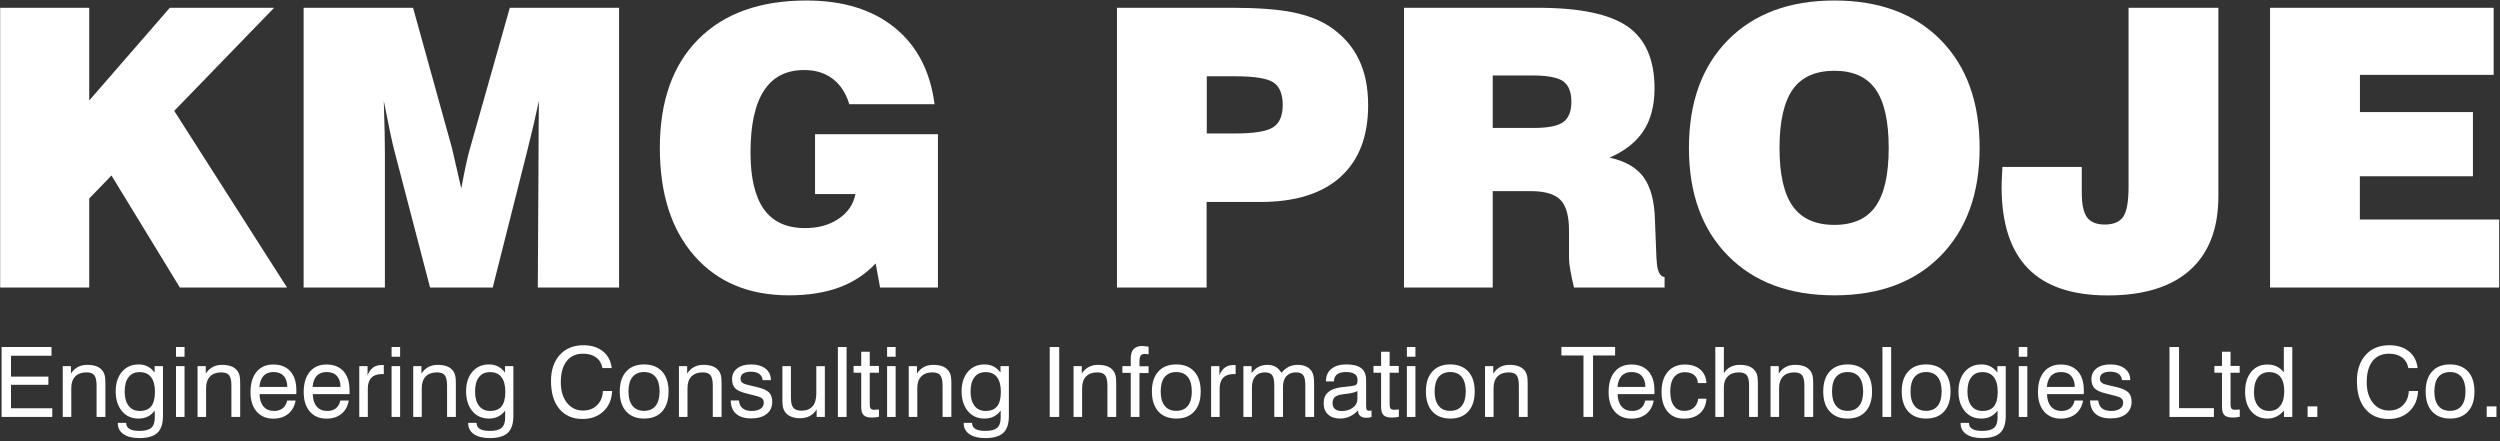
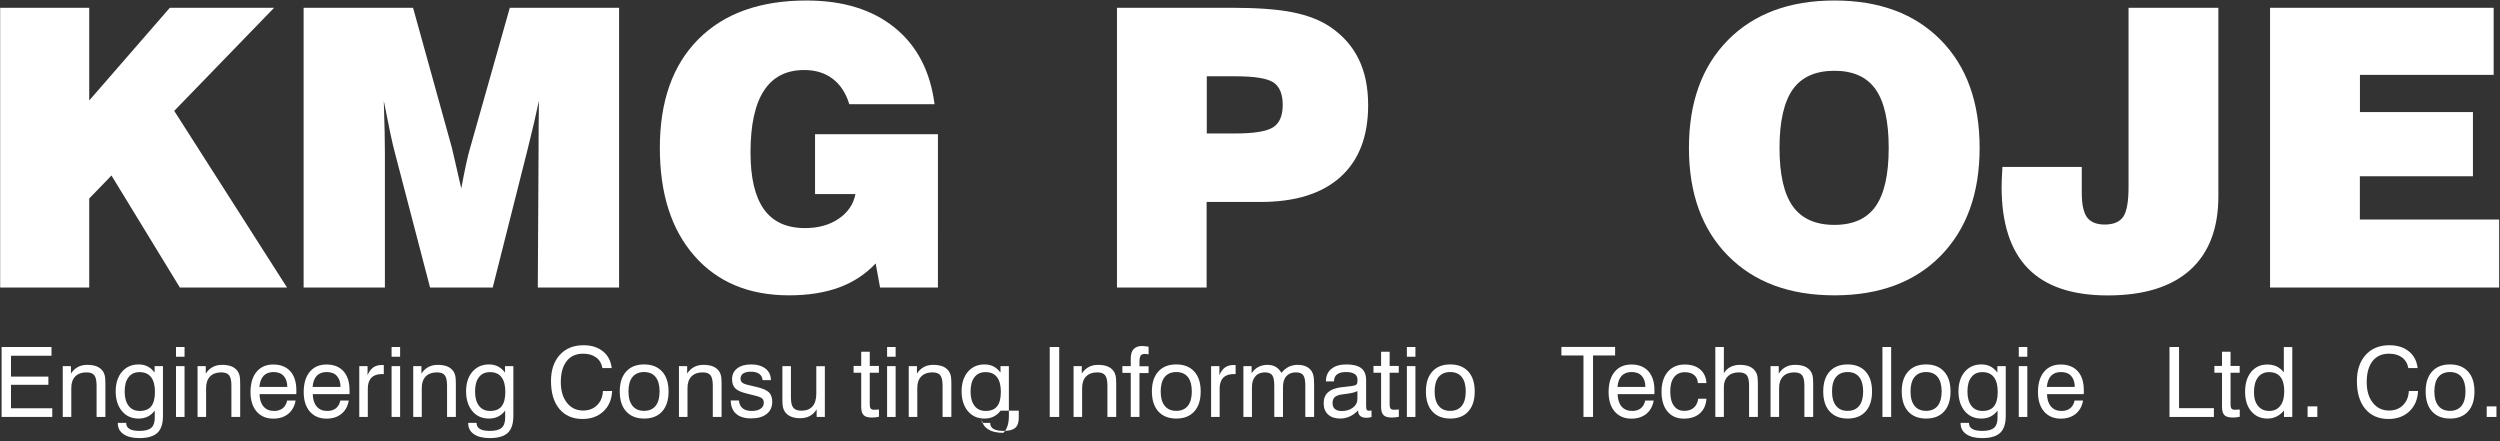
<svg xmlns="http://www.w3.org/2000/svg" version="1.1" id="Layer_1" x="0px" y="0px" viewBox="0 0 2956 522" style="enable-background:new 0 0 2956 522;" xml:space="preserve">
  <rect x="0" y="0" width="2956" height="522" fill="#333333" stroke="none" />
  <style type="text/css">
	.st0{enable-background:new    ;}
	.st1{fill:#FFFFFF;}
</style>
  <g class="st0">
    <path class="st1" d="M1.9,493v-82.7h59v10.3H13v24.7h44.2v9.7H13v27.7h48.8V493H1.9z" />
    <path class="st1" d="M114.2,493v-37c0-5.9-0.9-10-2.7-12.3c-1.8-2.3-4.9-3.4-9.3-3.4c-5.7,0-10,1.6-13.2,4.8   c-3.1,3.2-4.7,7.7-4.7,13.6V493H74.2v-60.1h9.7v8.8c2.3-3.5,5.1-6.1,8.3-7.8c3.2-1.7,6.9-2.5,11.1-2.5c4.5,0,8.3,0.7,11.5,2   c3.1,1.4,5.5,3.4,7.2,6.1c0.9,1.5,1.6,3.2,2,5.1c0.4,2,0.6,5.1,0.6,9.3v2.9V493H114.2z" />
    <path class="st1" d="M182.9,485.6c-2.4,3.1-5.1,5.4-8.3,7c-3.2,1.6-6.8,2.3-10.8,2.3c-8.1,0-14.7-2.9-19.6-8.8   c-4.9-5.9-7.4-13.7-7.4-23.4c0-9.6,2.5-17.3,7.4-23.1c5-5.8,11.5-8.7,19.7-8.7c4,0,7.5,0.8,10.5,2.3c3,1.5,5.8,3.9,8.4,7.3v-7.6   h9.9v58.8c0,9.3-2.2,16-6.6,20.1c-4.4,4.1-11.5,6.2-21.4,6.2c-8,0-14.2-1.6-18.7-4.7s-6.7-7.4-6.7-12.9V500h9.9v0.2   c0,3.1,1.3,5.4,4,7c2.6,1.6,6.6,2.3,11.9,2.3c6.4,0,10.9-1.2,13.7-3.6c2.8-2.4,4.2-6.4,4.2-12V485.6z M165.1,440   c-5.7,0-10.1,2-13.1,6c-3.1,4-4.6,9.6-4.6,17c0,7.2,1.6,12.8,4.7,16.9c3.1,4,7.5,6,13.1,6c6.1,0,10.7-1.8,13.6-5.5   c2.9-3.7,4.4-9.3,4.4-17c0-7.7-1.5-13.5-4.6-17.5C175.6,442,171,440,165.1,440z" />
    <path class="st1" d="M208.1,421.8v-11.5h10.1v11.5H208.1z M208.1,493v-60.1h10.1V493H208.1z" />
    <path class="st1" d="M273.6,493v-37c0-5.9-0.9-10-2.7-12.3c-1.8-2.3-4.9-3.4-9.3-3.4c-5.7,0-10,1.6-13.2,4.8   c-3.1,3.2-4.7,7.7-4.7,13.6V493h-10.1v-60.1h9.7v8.8c2.3-3.5,5.1-6.1,8.3-7.8c3.2-1.7,6.9-2.5,11.1-2.5c4.5,0,8.3,0.7,11.5,2   c3.1,1.4,5.5,3.4,7.2,6.1c0.9,1.5,1.6,3.2,2,5.1c0.4,2,0.6,5.1,0.6,9.3v2.9V493H273.6z" />
    <path class="st1" d="M339.5,473.6h10c-1.1,6.6-4,11.8-8.6,15.7c-4.7,3.8-10.6,5.7-17.7,5.7c-8.3,0-14.9-2.8-19.8-8.4   c-4.8-5.6-7.2-13.3-7.2-23c0-10.3,2.4-18.3,7.2-24c4.8-5.8,11.4-8.6,19.8-8.6c8.6,0,15.3,2.7,20.1,8c4.7,5.3,7.1,12.8,7.1,22.5   c0,1.2,0,2.2,0,2.8c0,0.6-0.1,1.2-0.1,1.7h-43.4c0.1,6.3,1.7,11.2,4.7,14.7c3,3.5,7.2,5.2,12.6,5.2c4.1,0,7.5-1.1,10.2-3.2   C337,480.5,338.7,477.5,339.5,473.6z M306.7,457.5h33c0-5.6-1.5-9.9-4.3-13c-2.8-3.1-6.8-4.6-12-4.6c-5,0-8.9,1.5-11.8,4.5   C308.9,447.4,307.2,451.7,306.7,457.5z" />
    <path class="st1" d="M402.4,473.6h10c-1.1,6.6-4,11.8-8.6,15.7c-4.7,3.8-10.6,5.7-17.7,5.7c-8.3,0-14.9-2.8-19.8-8.4   c-4.8-5.6-7.2-13.3-7.2-23c0-10.3,2.4-18.3,7.2-24c4.8-5.8,11.4-8.6,19.8-8.6c8.6,0,15.3,2.7,20.1,8c4.7,5.3,7.1,12.8,7.1,22.5   c0,1.2,0,2.2,0,2.8c0,0.6-0.1,1.2-0.1,1.7h-43.4c0.1,6.3,1.7,11.2,4.7,14.7c3,3.5,7.2,5.2,12.6,5.2c4.1,0,7.5-1.1,10.2-3.2   C399.9,480.5,401.6,477.5,402.4,473.6z M369.6,457.5h33c0-5.6-1.5-9.9-4.3-13c-2.8-3.1-6.8-4.6-12-4.6c-5,0-8.9,1.5-11.8,4.5   C371.8,447.4,370.1,451.7,369.6,457.5z" />
    <path class="st1" d="M424.8,493v-60.1h9.8v10.8c1.6-4,3.8-7.1,6.5-9.1c2.8-2,6.1-3,10.1-3c0.7,0,1.3,0,1.6,0c0.3,0,0.7,0.1,1,0.1   v10.7c-0.3,0-0.6-0.1-0.9-0.1c-0.3,0-0.8,0-1.5,0c-5.4,0-9.5,1.5-12.3,4.4c-2.8,2.9-4.2,7.2-4.2,12.8V493H424.8z" />
    <path class="st1" d="M463,421.8v-11.5h10.1v11.5H463z M463,493v-60.1h10.1V493H463z" />
    <path class="st1" d="M528.6,493v-37c0-5.9-0.9-10-2.7-12.3c-1.8-2.3-4.9-3.4-9.3-3.4c-5.7,0-10,1.6-13.2,4.8   c-3.1,3.2-4.7,7.7-4.7,13.6V493h-10.1v-60.1h9.7v8.8c2.3-3.5,5.1-6.1,8.3-7.8c3.2-1.7,6.9-2.5,11.1-2.5c4.5,0,8.3,0.7,11.5,2   c3.1,1.4,5.5,3.4,7.2,6.1c0.9,1.5,1.6,3.2,2,5.1c0.4,2,0.6,5.1,0.6,9.3v2.9V493H528.6z" />
    <path class="st1" d="M597.2,485.6c-2.4,3.1-5.1,5.4-8.3,7c-3.2,1.6-6.8,2.3-10.8,2.3c-8.1,0-14.7-2.9-19.6-8.8   c-4.9-5.9-7.4-13.7-7.4-23.4c0-9.6,2.5-17.3,7.4-23.1c5-5.8,11.5-8.7,19.7-8.7c4,0,7.5,0.8,10.5,2.3c3,1.5,5.8,3.9,8.4,7.3v-7.6   h9.9v58.8c0,9.3-2.2,16-6.6,20.1c-4.4,4.1-11.5,6.2-21.4,6.2c-8,0-14.2-1.6-18.7-4.7s-6.7-7.4-6.7-12.9V500h9.9v0.2   c0,3.1,1.3,5.4,4,7c2.6,1.6,6.6,2.3,11.9,2.3c6.4,0,10.9-1.2,13.7-3.6c2.8-2.4,4.2-6.4,4.2-12V485.6z M579.4,440   c-5.7,0-10.1,2-13.1,6c-3.1,4-4.6,9.6-4.6,17c0,7.2,1.6,12.8,4.7,16.9c3.1,4,7.5,6,13.1,6c6.1,0,10.7-1.8,13.6-5.5   c2.9-3.7,4.4-9.3,4.4-17c0-7.7-1.5-13.5-4.6-17.5C589.9,442,585.4,440,579.4,440z" />
    <path class="st1" d="M712.9,462.3h10.9c-0.5,10.1-3.9,18.1-10.3,24.1c-6.4,6-14.6,9-24.7,9c-11.6,0-20.8-4-27.4-11.9   c-6.6-7.9-9.9-18.9-9.9-33c0-13,3.5-23.2,10.4-30.9c6.9-7.6,16.3-11.4,28-11.4c9.4,0,17,2.4,23,7.2c6,4.8,9.4,11.4,10.4,19.8h-11   c-1-5.5-3.5-9.7-7.5-12.6c-3.9-2.9-9-4.4-15.3-4.4c-8.4,0-14.9,2.9-19.5,8.8c-4.6,5.9-6.9,14.2-6.9,24.9c0,10.1,2.4,18.2,7.2,24.3   c4.8,6.1,11.2,9.2,19.1,9.2c6.8,0,12.3-2.1,16.6-6.3C710.3,474.8,712.6,469.2,712.9,462.3z" />
    <path class="st1" d="M732.8,462.8c0-10.1,2.5-17.9,7.6-23.5c5-5.6,12.1-8.4,21.2-8.4c9.1,0,16.2,2.8,21.3,8.4   c5.1,5.6,7.6,13.4,7.6,23.6s-2.5,18-7.6,23.6c-5,5.6-12.1,8.4-21.2,8.4c-9.1,0-16.2-2.8-21.3-8.4   C735.3,480.9,732.8,473,732.8,462.8z M743.1,462.8c0,7.5,1.6,13.1,4.8,17.1c3.2,4,7.8,5.9,13.7,5.9c5.9,0,10.4-2,13.6-5.9   c3.1-3.9,4.7-9.6,4.7-17.1c0-7.4-1.6-13.1-4.7-17c-3.1-3.9-7.7-5.9-13.6-5.9c-6,0-10.6,2-13.8,5.9   C744.7,449.7,743.1,455.4,743.1,462.8z" />
    <path class="st1" d="M842.8,493v-37c0-5.9-0.9-10-2.7-12.3c-1.8-2.3-4.9-3.4-9.3-3.4c-5.7,0-10,1.6-13.2,4.8   c-3.1,3.2-4.7,7.7-4.7,13.6V493h-10.1v-60.1h9.7v8.8c2.3-3.5,5.1-6.1,8.3-7.8c3.2-1.7,6.9-2.5,11.1-2.5c4.5,0,8.3,0.7,11.5,2   c3.1,1.4,5.5,3.4,7.2,6.1c0.9,1.5,1.6,3.2,2,5.1c0.4,2,0.6,5.1,0.6,9.3v2.9V493H842.8z" />
    <path class="st1" d="M864,473.5h9.7c0.4,4.1,1.8,7.2,4.4,9.3c2.6,2.1,6.2,3.1,10.9,3.1c4.3,0,7.8-0.9,10.3-2.6c2.5-1.7,3.8-4,3.8-7   c0-2.2-0.6-3.9-1.9-5.1c-1.3-1.2-3.7-2.2-7.3-3.1l-11.3-2.9c-6.4-1.5-10.8-3.6-13.3-6.1c-2.5-2.5-3.7-6.1-3.7-10.8   c0-5.3,2-9.5,6-12.7c4-3.1,9.5-4.7,16.5-4.7c7.1,0,12.8,1.7,17.1,5c4.2,3.3,6.3,7.8,6.3,13.4v0.2h-9.8c-0.2-3.2-1.5-5.6-3.9-7.4   c-2.4-1.7-5.6-2.6-9.7-2.6c-4.1,0-7.2,0.7-9.3,2.1c-2.1,1.4-3.2,3.5-3.2,6.2c0,1.9,0.7,3.5,2,4.6c1.3,1.1,3.8,2.1,7.4,2.9l9.8,2.3   c7,1.6,11.8,3.8,14.4,6.3c2.6,2.6,3.9,6.2,3.9,11c0,6.3-2.2,11.1-6.6,14.6c-4.4,3.5-10.5,5.2-18.4,5.2c-7.7,0-13.6-1.8-17.8-5.5   C866.3,485.7,864.1,480.4,864,473.5z" />
    <path class="st1" d="M935.2,432.9v36.9c0,5.9,0.9,10,2.8,12.3c1.9,2.3,5,3.5,9.4,3.5c5.8,0,10.3-1.7,13.3-5.1   c3-3.4,4.5-8.5,4.5-15.1v-32.4h10.1V493h-9.7v-9c-2.1,3.5-4.8,6.1-8.1,7.9s-7.2,2.6-11.7,2.6c-4.2,0-7.8-0.7-11-2.1   c-3.1-1.4-5.5-3.4-7.1-6.1c-0.9-1.5-1.6-3.2-2-5.1c-0.4-2-0.6-5.1-0.6-9.3V469v-36.1H935.2z" />
-     <path class="st1" d="M990.7,493v-82.7h10.3V493H990.7z" />
    <path class="st1" d="M1028.4,477.8c0,2.7,0.4,4.5,1.2,5.4c0.8,0.9,2.2,1.3,4.2,1.3c0.6,0,1.3,0,2.2-0.1c0.8,0,1.9-0.1,3.3-0.2v8.6   c-1.7,0.3-3.2,0.5-4.5,0.7c-1.3,0.1-2.5,0.2-3.6,0.2c-4.8,0-8.1-0.9-10-2.8c-1.9-1.8-2.9-5.1-2.9-9.8v-40.4h-9v-8h9v-16.8h10.1   v16.8h10.8v8h-10.8V477.8z" />
    <path class="st1" d="M1048.9,421.8v-11.5h10.1v11.5H1048.9z M1048.9,493v-60.1h10.1V493H1048.9z" />
    <path class="st1" d="M1114.5,493v-37c0-5.9-0.9-10-2.7-12.3c-1.8-2.3-4.9-3.4-9.3-3.4c-5.7,0-10,1.6-13.2,4.8   c-3.1,3.2-4.7,7.7-4.7,13.6V493h-10.1v-60.1h9.7v8.8c2.3-3.5,5.1-6.1,8.3-7.8c3.2-1.7,6.9-2.5,11.1-2.5c4.5,0,8.3,0.7,11.5,2   c3.1,1.4,5.5,3.4,7.2,6.1c0.9,1.5,1.6,3.2,2,5.1c0.4,2,0.6,5.1,0.6,9.3v2.9V493H1114.5z" />
-     <path class="st1" d="M1183.1,485.6c-2.4,3.1-5.1,5.4-8.3,7c-3.2,1.6-6.8,2.3-10.8,2.3c-8.1,0-14.7-2.9-19.6-8.8   c-4.9-5.9-7.4-13.7-7.4-23.4c0-9.6,2.5-17.3,7.4-23.1c5-5.8,11.5-8.7,19.7-8.7c4,0,7.5,0.8,10.5,2.3c3,1.5,5.8,3.9,8.4,7.3v-7.6   h9.9v58.8c0,9.3-2.2,16-6.6,20.1c-4.4,4.1-11.5,6.2-21.4,6.2c-8,0-14.2-1.6-18.7-4.7s-6.7-7.4-6.7-12.9V500h9.9v0.2   c0,3.1,1.3,5.4,4,7c2.6,1.6,6.6,2.3,11.9,2.3c6.4,0,10.9-1.2,13.7-3.6c2.8-2.4,4.2-6.4,4.2-12V485.6z M1165.3,440   c-5.7,0-10.1,2-13.1,6c-3.1,4-4.6,9.6-4.6,17c0,7.2,1.6,12.8,4.7,16.9c3.1,4,7.5,6,13.1,6c6.1,0,10.7-1.8,13.6-5.5   c2.9-3.7,4.4-9.3,4.4-17c0-7.7-1.5-13.5-4.6-17.5C1175.8,442,1171.3,440,1165.3,440z" />
+     <path class="st1" d="M1183.1,485.6c-2.4,3.1-5.1,5.4-8.3,7c-3.2,1.6-6.8,2.3-10.8,2.3c-8.1,0-14.7-2.9-19.6-8.8   c-4.9-5.9-7.4-13.7-7.4-23.4c0-9.6,2.5-17.3,7.4-23.1c5-5.8,11.5-8.7,19.7-8.7c4,0,7.5,0.8,10.5,2.3c3,1.5,5.8,3.9,8.4,7.3v-7.6   h9.9v58.8c0,9.3-2.2,16-6.6,20.1c-8,0-14.2-1.6-18.7-4.7s-6.7-7.4-6.7-12.9V500h9.9v0.2   c0,3.1,1.3,5.4,4,7c2.6,1.6,6.6,2.3,11.9,2.3c6.4,0,10.9-1.2,13.7-3.6c2.8-2.4,4.2-6.4,4.2-12V485.6z M1165.3,440   c-5.7,0-10.1,2-13.1,6c-3.1,4-4.6,9.6-4.6,17c0,7.2,1.6,12.8,4.7,16.9c3.1,4,7.5,6,13.1,6c6.1,0,10.7-1.8,13.6-5.5   c2.9-3.7,4.4-9.3,4.4-17c0-7.7-1.5-13.5-4.6-17.5C1175.8,442,1171.3,440,1165.3,440z" />
    <path class="st1" d="M1241.2,493v-82.7h11.2V493H1241.2z" />
    <path class="st1" d="M1309.4,493v-37c0-5.9-0.9-10-2.7-12.3c-1.8-2.3-4.9-3.4-9.3-3.4c-5.7,0-10,1.6-13.2,4.8   c-3.1,3.2-4.7,7.7-4.7,13.6V493h-10.1v-60.1h9.7v8.8c2.3-3.5,5.1-6.1,8.3-7.8c3.2-1.7,6.9-2.5,11.1-2.5c4.5,0,8.3,0.7,11.5,2   c3.1,1.4,5.5,3.4,7.2,6.1c0.9,1.5,1.6,3.2,2,5.1c0.4,2,0.6,5.1,0.6,9.3v2.9V493H1309.4z" />
    <path class="st1" d="M1337,493v-52.1h-9.9v-8h9.9V424c0-5,1.1-8.7,3.4-11.2c2.3-2.5,5.7-3.7,10.2-3.7c0.7,0,1.6,0.1,2.7,0.2   c1.1,0.1,2.7,0.3,4.8,0.6v9.1c-1.1-0.2-2-0.3-2.7-0.4c-0.7-0.1-1.3-0.1-1.8-0.1c-2.4,0-4,0.7-4.9,2c-0.9,1.3-1.4,3.8-1.4,7.5v5.1   h10.8v8h-10.8V493H1337z" />
    <path class="st1" d="M1362,462.8c0-10.1,2.5-17.9,7.6-23.5c5-5.6,12.1-8.4,21.2-8.4c9.1,0,16.2,2.8,21.3,8.4   c5.1,5.6,7.6,13.4,7.6,23.6s-2.5,18-7.6,23.6c-5,5.6-12.1,8.4-21.2,8.4c-9.1,0-16.2-2.8-21.3-8.4C1364.6,480.9,1362,473,1362,462.8   z M1372.4,462.8c0,7.5,1.6,13.1,4.8,17.1c3.2,4,7.8,5.9,13.7,5.9c5.9,0,10.4-2,13.6-5.9c3.1-3.9,4.7-9.6,4.7-17.1   c0-7.4-1.6-13.1-4.7-17c-3.1-3.9-7.7-5.9-13.6-5.9c-6,0-10.6,2-13.8,5.9C1374,449.7,1372.4,455.4,1372.4,462.8z" />
    <path class="st1" d="M1432,493v-60.1h9.8v10.8c1.6-4,3.8-7.1,6.5-9.1c2.8-2,6.1-3,10.1-3c0.7,0,1.3,0,1.6,0c0.3,0,0.7,0.1,1,0.1   v10.7c-0.3,0-0.6-0.1-0.9-0.1c-0.3,0-0.8,0-1.5,0c-5.4,0-9.5,1.5-12.3,4.4c-2.8,2.9-4.2,7.2-4.2,12.8V493H1432z" />
    <path class="st1" d="M1543.4,493v-37c0-6.1-0.8-10.2-2.5-12.4c-1.6-2.2-4.5-3.3-8.6-3.3c-4.9,0-8.6,1.5-11.3,4.5   c-2.7,3-4,7.3-4,12.7V493h-10.3v-37c0-6.1-0.8-10.2-2.5-12.4c-1.6-2.2-4.5-3.3-8.5-3.3c-4.8,0-8.6,1.5-11.3,4.6   c-2.7,3.1-4.1,7.3-4.1,12.7V493h-10.1v-60.1h9.7v8.5c2.2-3.4,4.9-5.9,8-7.5c3.1-1.6,6.7-2.5,10.8-2.5c3.7,0,6.9,0.8,9.6,2.3   c2.7,1.5,4.9,3.9,6.9,7.2c2.6-3.3,5.5-5.6,8.6-7.2c3.1-1.5,6.7-2.3,10.7-2.3c3.9,0,7.3,0.7,10.2,2.1c2.9,1.4,5.1,3.4,6.6,6.1   c0.9,1.5,1.5,3.4,1.9,5.5c0.4,2.1,0.6,5.5,0.6,10.1v1.7V493H1543.4z" />
    <path class="st1" d="M1606,485c-3.1,3.3-6.5,5.8-10,7.4c-3.5,1.6-7.3,2.5-11.3,2.5c-6.1,0-10.9-1.6-14.4-4.8   c-3.4-3.2-5.2-7.6-5.2-13.3c0-5.5,1.7-9.8,5.1-12.9c3.4-3.1,8.5-5.1,15.5-6c1.8-0.2,4.1-0.4,7.1-0.8c5.1-0.5,8.3-1,9.4-1.5   c1.2-0.4,1.9-1,2.3-1.8c0.4-0.7,0.6-2.3,0.6-4.7c0-3.1-1.1-5.4-3.4-6.9c-2.2-1.5-5.6-2.3-10.2-2.3c-4.7,0-8.2,0.9-10.6,2.8   c-2.4,1.9-3.6,4.6-3.6,8.3h-9.5v-0.4c0-6.1,2.1-10.9,6.4-14.4c4.3-3.5,10.1-5.3,17.6-5.3c8,0,14,1.5,17.8,4.5   c3.8,3,5.7,7.7,5.7,14.1v30.1c0,2.6,0.3,4.2,0.8,5c0.6,0.8,1.6,1.1,3,1.1c0.3,0,0.7,0,1.1-0.1c0.4-0.1,0.9-0.1,1.5-0.3v7.8   c-1.2,0.3-2.3,0.6-3.2,0.7c-0.9,0.1-1.8,0.2-2.6,0.2c-3.4,0-5.9-0.7-7.6-2.2c-1.7-1.5-2.5-3.7-2.5-6.6V485z M1605,462.4   c-2.7,1.5-7.3,2.6-13.9,3.4c-2.3,0.3-4.1,0.5-5.2,0.7c-3.7,0.6-6.3,1.7-7.9,3.3c-1.6,1.6-2.4,3.9-2.4,6.9s0.9,5.3,2.8,6.9   c1.9,1.6,4.5,2.4,8,2.4c5.4,0,9.9-1.4,13.4-4.1c3.5-2.7,5.2-6.2,5.2-10.5V462.4z" />
    <path class="st1" d="M1643.1,477.8c0,2.7,0.4,4.5,1.2,5.4c0.8,0.9,2.2,1.3,4.2,1.3c0.6,0,1.3,0,2.2-0.1c0.8,0,1.9-0.1,3.3-0.2v8.6   c-1.7,0.3-3.2,0.5-4.5,0.7c-1.3,0.1-2.5,0.2-3.6,0.2c-4.8,0-8.1-0.9-10-2.8c-1.9-1.8-2.9-5.1-2.9-9.8v-40.4h-9v-8h9v-16.8h10.1   v16.8h10.8v8h-10.8V477.8z" />
    <path class="st1" d="M1663.5,421.8v-11.5h10.1v11.5H1663.5z M1663.5,493v-60.1h10.1V493H1663.5z" />
    <path class="st1" d="M1686,462.8c0-10.1,2.5-17.9,7.6-23.5c5-5.6,12.1-8.4,21.2-8.4c9.1,0,16.2,2.8,21.3,8.4   c5.1,5.6,7.6,13.4,7.6,23.6s-2.5,18-7.6,23.6c-5,5.6-12.1,8.4-21.2,8.4c-9.1,0-16.2-2.8-21.3-8.4C1688.5,480.9,1686,473,1686,462.8   z M1696.3,462.8c0,7.5,1.6,13.1,4.8,17.1c3.2,4,7.8,5.9,13.7,5.9c5.9,0,10.4-2,13.6-5.9c3.1-3.9,4.7-9.6,4.7-17.1   c0-7.4-1.6-13.1-4.7-17c-3.1-3.9-7.7-5.9-13.6-5.9c-6,0-10.6,2-13.8,5.9C1697.9,449.7,1696.3,455.4,1696.3,462.8z" />
-     <path class="st1" d="M1795.9,493v-37c0-5.9-0.9-10-2.7-12.3c-1.8-2.3-4.9-3.4-9.3-3.4c-5.7,0-10,1.6-13.2,4.8   c-3.1,3.2-4.7,7.7-4.7,13.6V493h-10.1v-60.1h9.7v8.8c2.3-3.5,5.1-6.1,8.3-7.8c3.2-1.7,6.9-2.5,11.1-2.5c4.5,0,8.3,0.7,11.5,2   c3.1,1.4,5.5,3.4,7.2,6.1c0.9,1.5,1.6,3.2,2,5.1c0.4,2,0.6,5.1,0.6,9.3v2.9V493H1795.9z" />
    <path class="st1" d="M1872.3,493v-72.7h-26.1v-10.1h63.5v10.1h-26.1V493H1872.3z" />
    <path class="st1" d="M1945.3,473.6h10c-1.1,6.6-4,11.8-8.6,15.7c-4.7,3.8-10.6,5.7-17.7,5.7c-8.3,0-14.9-2.8-19.8-8.4   c-4.8-5.6-7.2-13.3-7.2-23c0-10.3,2.4-18.3,7.2-24c4.8-5.8,11.4-8.6,19.8-8.6c8.6,0,15.3,2.7,20.1,8c4.7,5.3,7.1,12.8,7.1,22.5   c0,1.2,0,2.2,0,2.8c0,0.6-0.1,1.2-0.1,1.7h-43.4c0.1,6.3,1.7,11.2,4.7,14.7c3,3.5,7.2,5.2,12.6,5.2c4.1,0,7.5-1.1,10.2-3.2   C1942.8,480.5,1944.5,477.5,1945.3,473.6z M1912.5,457.5h33c0-5.6-1.5-9.9-4.3-13c-2.8-3.1-6.8-4.6-12-4.6c-5,0-8.9,1.5-11.8,4.5   C1914.7,447.4,1913,451.7,1912.5,457.5z" />
    <path class="st1" d="M2007.6,452.9c-0.3-4.1-1.8-7.3-4.5-9.5c-2.7-2.2-6.3-3.3-11-3.3c-5.5,0-9.7,2-12.7,5.9   c-3,3.9-4.5,9.5-4.5,16.8c0,7.3,1.4,13,4.3,17c2.9,4,6.9,6,12.2,6c4.7,0,8.5-1.2,11.3-3.7c2.8-2.4,4.6-6,5.3-10.6h9.7   c-0.5,7.4-3.1,13.1-7.8,17.3c-4.7,4.1-11,6.2-18.9,6.2c-8.2,0-14.7-2.8-19.4-8.5c-4.7-5.7-7-13.4-7-23.2c0-10.1,2.5-18,7.4-23.7   c4.9-5.7,11.6-8.6,20.2-8.6c7.6,0,13.6,2,18.2,5.9c4.5,4,7,9.3,7.3,16H2007.6z" />
    <path class="st1" d="M2068.1,493v-37c0-6-0.9-10.1-2.7-12.3c-1.8-2.2-4.9-3.4-9.3-3.4c-5.5,0-9.8,1.5-13,4.6   c-3.2,3.1-4.8,7.3-4.8,12.5V493h-10.1v-82.7h10.1v31.1c1.8-3.3,4.4-5.7,7.6-7.4c3.2-1.7,7-2.6,11.3-2.6c4.5,0,8.3,0.7,11.5,2   c3.1,1.4,5.5,3.4,7.2,6.1c0.9,1.5,1.6,3.2,2,5.1c0.4,2,0.6,5.1,0.6,9.3v2.9V493H2068.1z" />
    <path class="st1" d="M2133.5,493v-37c0-5.9-0.9-10-2.7-12.3c-1.8-2.3-4.9-3.4-9.3-3.4c-5.7,0-10,1.6-13.2,4.8   c-3.1,3.2-4.7,7.7-4.7,13.6V493h-10.1v-60.1h9.7v8.8c2.3-3.5,5.1-6.1,8.3-7.8c3.2-1.7,6.9-2.5,11.1-2.5c4.5,0,8.3,0.7,11.5,2   c3.1,1.4,5.5,3.4,7.2,6.1c0.9,1.5,1.6,3.2,2,5.1c0.4,2,0.6,5.1,0.6,9.3v2.9V493H2133.5z" />
    <path class="st1" d="M2155.8,462.8c0-10.1,2.5-17.9,7.6-23.5c5-5.6,12.1-8.4,21.2-8.4c9.1,0,16.2,2.8,21.3,8.4   c5.1,5.6,7.6,13.4,7.6,23.6s-2.5,18-7.6,23.6c-5,5.6-12.1,8.4-21.2,8.4c-9.1,0-16.2-2.8-21.3-8.4   C2158.3,480.9,2155.8,473,2155.8,462.8z M2166.2,462.8c0,7.5,1.6,13.1,4.8,17.1c3.2,4,7.8,5.9,13.7,5.9c5.9,0,10.4-2,13.6-5.9   c3.1-3.9,4.7-9.6,4.7-17.1c0-7.4-1.6-13.1-4.7-17c-3.1-3.9-7.7-5.9-13.6-5.9c-6,0-10.6,2-13.8,5.9   C2167.7,449.7,2166.2,455.4,2166.2,462.8z" />
    <path class="st1" d="M2225.8,493v-82.7h10.3V493H2225.8z" />
    <path class="st1" d="M2248.6,462.8c0-10.1,2.5-17.9,7.6-23.5c5-5.6,12.1-8.4,21.2-8.4c9.1,0,16.2,2.8,21.3,8.4   c5.1,5.6,7.6,13.4,7.6,23.6s-2.5,18-7.6,23.6c-5,5.6-12.1,8.4-21.2,8.4c-9.1,0-16.2-2.8-21.3-8.4   C2251.2,480.9,2248.6,473,2248.6,462.8z M2259,462.8c0,7.5,1.6,13.1,4.8,17.1c3.2,4,7.8,5.9,13.7,5.9c5.9,0,10.4-2,13.6-5.9   c3.1-3.9,4.7-9.6,4.7-17.1c0-7.4-1.6-13.1-4.7-17c-3.1-3.9-7.7-5.9-13.6-5.9c-6,0-10.6,2-13.8,5.9   C2260.6,449.7,2259,455.4,2259,462.8z" />
    <path class="st1" d="M2361.8,485.6c-2.4,3.1-5.1,5.4-8.3,7c-3.2,1.6-6.8,2.3-10.8,2.3c-8.1,0-14.7-2.9-19.6-8.8   c-4.9-5.9-7.4-13.7-7.4-23.4c0-9.6,2.5-17.3,7.4-23.1c5-5.8,11.5-8.7,19.7-8.7c4,0,7.5,0.8,10.5,2.3c3,1.5,5.8,3.9,8.4,7.3v-7.6   h9.9v58.8c0,9.3-2.2,16-6.6,20.1c-4.4,4.1-11.5,6.2-21.4,6.2c-8,0-14.2-1.6-18.7-4.7s-6.7-7.4-6.7-12.9V500h9.9v0.2   c0,3.1,1.3,5.4,4,7c2.6,1.6,6.6,2.3,11.9,2.3c6.4,0,10.9-1.2,13.7-3.6c2.8-2.4,4.2-6.4,4.2-12V485.6z M2344,440   c-5.7,0-10.1,2-13.1,6c-3.1,4-4.6,9.6-4.6,17c0,7.2,1.6,12.8,4.7,16.9c3.1,4,7.5,6,13.1,6c6.1,0,10.7-1.8,13.6-5.5   c2.9-3.7,4.4-9.3,4.4-17c0-7.7-1.5-13.5-4.6-17.5C2354.5,442,2350,440,2344,440z" />
    <path class="st1" d="M2387,421.8v-11.5h10.1v11.5H2387z M2387,493v-60.1h10.1V493H2387z" />
    <path class="st1" d="M2453,473.6h10c-1.1,6.6-4,11.8-8.6,15.7c-4.7,3.8-10.6,5.7-17.7,5.7c-8.3,0-14.9-2.8-19.8-8.4   c-4.8-5.6-7.2-13.3-7.2-23c0-10.3,2.4-18.3,7.2-24c4.8-5.8,11.4-8.6,19.8-8.6c8.6,0,15.3,2.7,20.1,8c4.7,5.3,7.1,12.8,7.1,22.5   c0,1.2,0,2.2,0,2.8c0,0.6-0.1,1.2-0.1,1.7h-43.4c0.1,6.3,1.7,11.2,4.7,14.7c3,3.5,7.2,5.2,12.6,5.2c4.1,0,7.5-1.1,10.2-3.2   C2450.5,480.5,2452.2,477.5,2453,473.6z M2420.2,457.5h33c0-5.6-1.5-9.9-4.3-13c-2.8-3.1-6.8-4.6-12-4.6c-5,0-8.9,1.5-11.8,4.5   C2422.4,447.4,2420.7,451.7,2420.2,457.5z" />
-     <path class="st1" d="M2471.3,473.5h9.7c0.4,4.1,1.8,7.2,4.4,9.3c2.6,2.1,6.2,3.1,10.9,3.1c4.3,0,7.8-0.9,10.3-2.6   c2.5-1.7,3.8-4,3.8-7c0-2.2-0.6-3.9-1.9-5.1c-1.3-1.2-3.7-2.2-7.3-3.1l-11.3-2.9c-6.4-1.5-10.8-3.6-13.3-6.1   c-2.5-2.5-3.7-6.1-3.7-10.8c0-5.3,2-9.5,6-12.7c4-3.1,9.5-4.7,16.5-4.7c7.1,0,12.8,1.7,17.1,5c4.2,3.3,6.3,7.8,6.3,13.4v0.2h-9.8   c-0.2-3.2-1.5-5.6-3.9-7.4c-2.4-1.7-5.6-2.6-9.7-2.6c-4.1,0-7.2,0.7-9.3,2.1c-2.1,1.4-3.2,3.5-3.2,6.2c0,1.9,0.7,3.5,2,4.6   c1.3,1.1,3.8,2.1,7.4,2.9l9.8,2.3c7,1.6,11.8,3.8,14.4,6.3c2.6,2.6,3.9,6.2,3.9,11c0,6.3-2.2,11.1-6.6,14.6   c-4.4,3.5-10.5,5.2-18.4,5.2c-7.7,0-13.6-1.8-17.8-5.5C2473.6,485.7,2471.5,480.4,2471.3,473.5z" />
    <path class="st1" d="M2565.2,493v-82.7h11.3v72.3h41.2V493H2565.2z" />
    <path class="st1" d="M2637.4,477.8c0,2.7,0.4,4.5,1.2,5.4c0.8,0.9,2.2,1.3,4.2,1.3c0.6,0,1.3,0,2.2-0.1c0.8,0,1.9-0.1,3.3-0.2v8.6   c-1.7,0.3-3.2,0.5-4.5,0.7c-1.3,0.1-2.5,0.2-3.6,0.2c-4.8,0-8.1-0.9-10-2.8c-1.9-1.8-2.9-5.1-2.9-9.8v-40.4h-9v-8h9v-16.8h10.1   v16.8h10.8v8h-10.8V477.8z" />
    <path class="st1" d="M2710.4,410.3V493h-9.8v-7.6c-2.6,3.1-5.5,5.5-8.8,7.1c-3.3,1.6-6.8,2.4-10.8,2.4c-8,0-14.4-2.9-19.2-8.6   c-4.8-5.7-7.2-13.4-7.2-23.1c0-9.8,2.4-17.7,7.2-23.5c4.8-5.8,11.2-8.7,19.1-8.7c4.2,0,7.9,0.8,11.1,2.3c3.2,1.6,6,3.9,8.4,7v-29.9   H2710.4z M2700.9,462.5c0-7.4-1.5-13.1-4.5-16.8c-3-3.8-7.5-5.7-13.4-5.7c-5.7,0-10.1,2.1-13.2,6.2c-3.1,4.1-4.7,10-4.7,17.6   c0,6.9,1.6,12.2,4.8,16.2c3.2,3.9,7.6,5.9,13.2,5.9c5.7,0,10-2,13.1-6.1C2699.4,475.8,2700.9,470,2700.9,462.5z" />
    <path class="st1" d="M2728.5,493v-12.5h11.5V493H2728.5z" />
    <path class="st1" d="M2848.2,462.3h10.9c-0.5,10.1-3.9,18.1-10.3,24.1c-6.4,6-14.6,9-24.7,9c-11.6,0-20.8-4-27.4-11.9   c-6.6-7.9-9.9-18.9-9.9-33c0-13,3.5-23.2,10.4-30.9c6.9-7.6,16.3-11.4,28-11.4c9.4,0,17,2.4,23,7.2c6,4.8,9.4,11.4,10.4,19.8h-11   c-1-5.5-3.5-9.7-7.5-12.6c-3.9-2.9-9-4.4-15.3-4.4c-8.4,0-14.9,2.9-19.5,8.8c-4.6,5.9-6.9,14.2-6.9,24.9c0,10.1,2.4,18.2,7.2,24.3   c4.8,6.1,11.2,9.2,19.1,9.2c6.8,0,12.3-2.1,16.6-6.3C2845.6,474.8,2847.9,469.2,2848.2,462.3z" />
    <path class="st1" d="M2868.1,462.8c0-10.1,2.5-17.9,7.6-23.5c5-5.6,12.1-8.4,21.2-8.4c9.1,0,16.2,2.8,21.3,8.4   c5.1,5.6,7.6,13.4,7.6,23.6s-2.5,18-7.6,23.6c-5,5.6-12.1,8.4-21.2,8.4c-9.1,0-16.2-2.8-21.3-8.4   C2870.6,480.9,2868.1,473,2868.1,462.8z M2878.4,462.8c0,7.5,1.6,13.1,4.8,17.1c3.2,4,7.8,5.9,13.7,5.9c5.9,0,10.4-2,13.6-5.9   c3.1-3.9,4.7-9.6,4.7-17.1c0-7.4-1.6-13.1-4.7-17c-3.1-3.9-7.7-5.9-13.6-5.9c-6,0-10.6,2-13.8,5.9   C2880,449.7,2878.4,455.4,2878.4,462.8z" />
    <path class="st1" d="M2940.3,493v-12.5h11.5V493H2940.3z" />
  </g>
  <g class="st0">
    <path class="st1" d="M0.2,340V9.2h105.3v109.6L200.8,9.2h123.3L206,131.1L339.4,340H212.7l-80.9-132.5l-26.3,27.2V340H0.2z" />
    <path class="st1" d="M455.1,340h-96.1V9.2h129.4l45.8,165.1c0.6,2.2,1.8,7.4,3.6,15.4c1.8,8,4.3,19.1,7.6,33.1   c2.1-11.1,4-20.8,5.8-29.1s3.4-14.6,4.7-18.8L602.8,9.2H732V340h-96.1l0.9-162.8c0-9.9,0-19.5,0.1-28.9c0.1-9.4,0.2-19.1,0.3-29.1   c-3.6,17.1-7.9,35.7-13,55.9l-0.7,2.9L582.6,340h-74.1l-41.3-158.3c-1.9-7.2-3.9-15.4-5.8-24.7c-1.9-9.3-4.5-21.9-7.6-37.7   c0.4,14.2,0.8,26.4,1,36.6c0.2,10.2,0.3,18.3,0.3,24.5V340z" />
    <path class="st1" d="M1040.6,340l-5.2-28.5c-12,12.7-26.4,22.2-43.3,28.4c-16.9,6.2-36.6,9.3-59.1,9.3   c-47.3,0-84.6-15.5-111.9-46.6c-27.3-31.1-40.9-73.6-40.9-127.7c0-55.3,15.2-98.1,45.6-128.6c30.4-30.5,73-45.7,127.8-45.7   c43.1,0,77.9,10.7,104.3,32.1c26.4,21.4,42.1,51.6,47.1,90.5h-100.8c-4-13.2-10.6-23.2-19.7-30.1c-9.1-6.9-20.3-10.3-33.6-10.3   c-21.3,0-37.2,8.2-47.7,24.5c-10.6,16.3-15.8,40.7-15.8,73c0,30,5.3,52.3,15.9,67.2c10.6,14.8,26.8,22.2,48.5,22.2   c15.6,0,28.8-3.6,39.6-10.9c10.9-7.3,17.6-17,20.1-29.3h-47.8v-70.8h145.3V340H1040.6z" />
    <path class="st1" d="M1320.7,340V9.2h136.1c30.1,0,53.9,1.8,71.5,5.3c17.6,3.5,32.3,9.2,44.1,17c15.3,10.3,26.7,23.1,34.1,38.4   c7.5,15.3,11.2,33.4,11.2,54.4c0,37-10.9,65.3-32.8,85c-21.9,19.7-53.4,29.5-94.6,29.5h-63.6V340H1320.7z M1426.9,157.8h34.1   c22.2,0,37-2.5,44.5-7.4c7.5-4.9,11.2-13.7,11.2-26.3c0-12.7-3.6-21.6-10.8-26.5s-22.2-7.4-44.9-7.4h-34.1V157.8z" />
-     <path class="st1" d="M1660.1,340V9.2h158.3c49.6,0,84.9,7.4,106.1,22.2c21.2,14.8,31.8,39.2,31.8,73c0,20.2-4.3,37-13,50.3   c-8.7,13.3-22.1,23.9-40.2,31.7c18.4,3.9,31.8,11.6,40.2,23c8.4,11.5,12.9,28.3,13.5,50.4l1.8,46c0,0.3,0.1,0.7,0.2,1.1   c0.4,13.2,3.6,20.1,9.4,20.7V340h-107.1c-1.9-7.9-3.4-14.9-4.4-20.8c-1-5.9-1.5-10.5-1.5-13.8v-33c0-17.1-3.4-29.1-10.1-36   s-18.4-10.4-35-10.4H1765V340H1660.1z M1765,151.3h48.3c16.9,0,28.6-2.3,35-6.9c6.4-4.6,9.7-12.5,9.7-23.9   c0-11.7-3.2-19.8-9.7-24.4c-6.4-4.6-19-6.9-37.7-6.9H1765V151.3z" />
    <path class="st1" d="M1997,174.9c0-53.9,15.4-96.4,46.2-127.6c30.8-31.1,72.7-46.7,125.9-46.7c53,0,94.9,15.6,125.6,46.7   c30.7,31.1,46,73.7,46,127.6c0,53.8-15.4,96.2-46,127.5c-30.7,31.2-72.5,46.8-125.6,46.8c-53.2,0-95.1-15.6-125.9-46.8   S1997,228.7,1997,174.9z M2104.1,174.9c0,31.3,5.2,54.3,15.7,69c10.5,14.7,26.9,22,49.2,22c22.2,0,38.4-7.3,48.7-21.9   s15.5-37.6,15.5-69.1c0-31.6-5.2-54.7-15.5-69.3s-26.6-21.9-48.7-21.9c-22.3,0-38.7,7.3-49.2,22   C2109.4,120.4,2104.1,143.5,2104.1,174.9z" />
    <path class="st1" d="M2367.6,197.4h93.9v30.8c0,13.6,2.1,23.2,6.3,28.9c4.2,5.6,11.2,8.4,20.9,8.4c10.3,0,17.6-3.1,21.8-9.2   c4.2-6.1,6.3-17.9,6.3-35.3V9.2H2623V232c0,38.2-11.2,67.3-33.5,87.3c-22.3,20-54.7,30-97.3,30c-42.1,0-73.5-10.6-94.3-31.9   c-20.8-21.3-31.2-53.4-31.2-96.4c0-4.8,0.3-12.2,0.9-22.2V197.4z" />
    <path class="st1" d="M2684.1,340V9.2h264.4v79.3h-158.1v44H2924v75.9h-133.7v51.2H2955V340H2684.1z" />
  </g>
</svg>